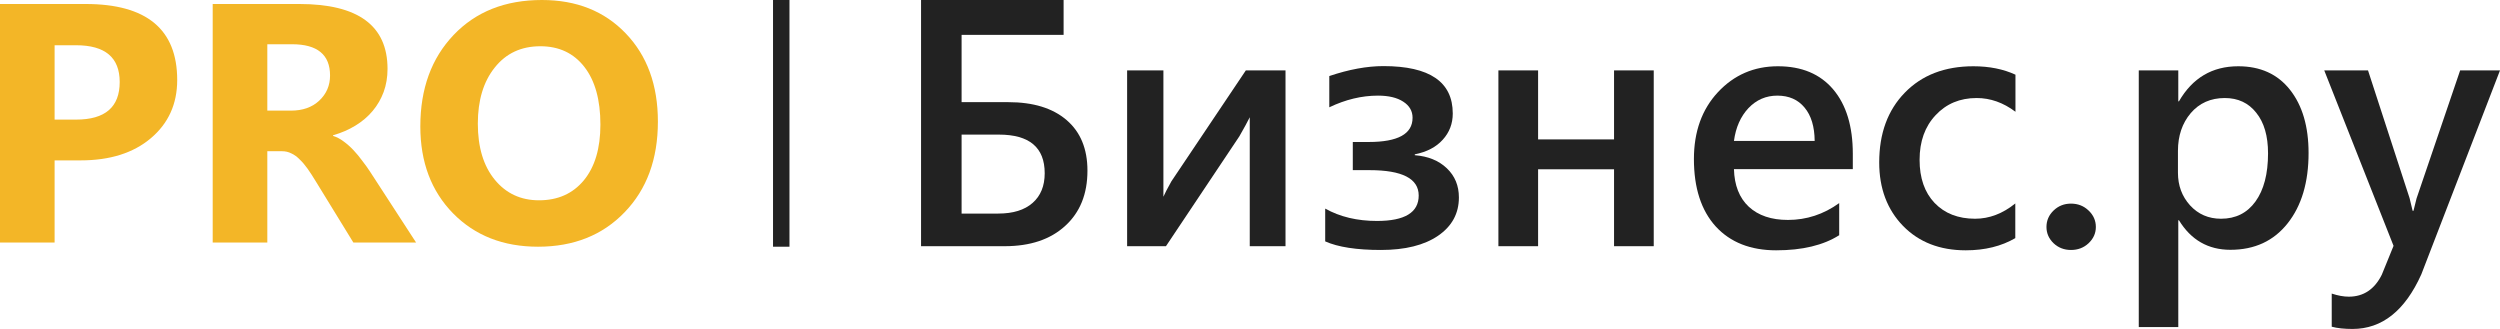
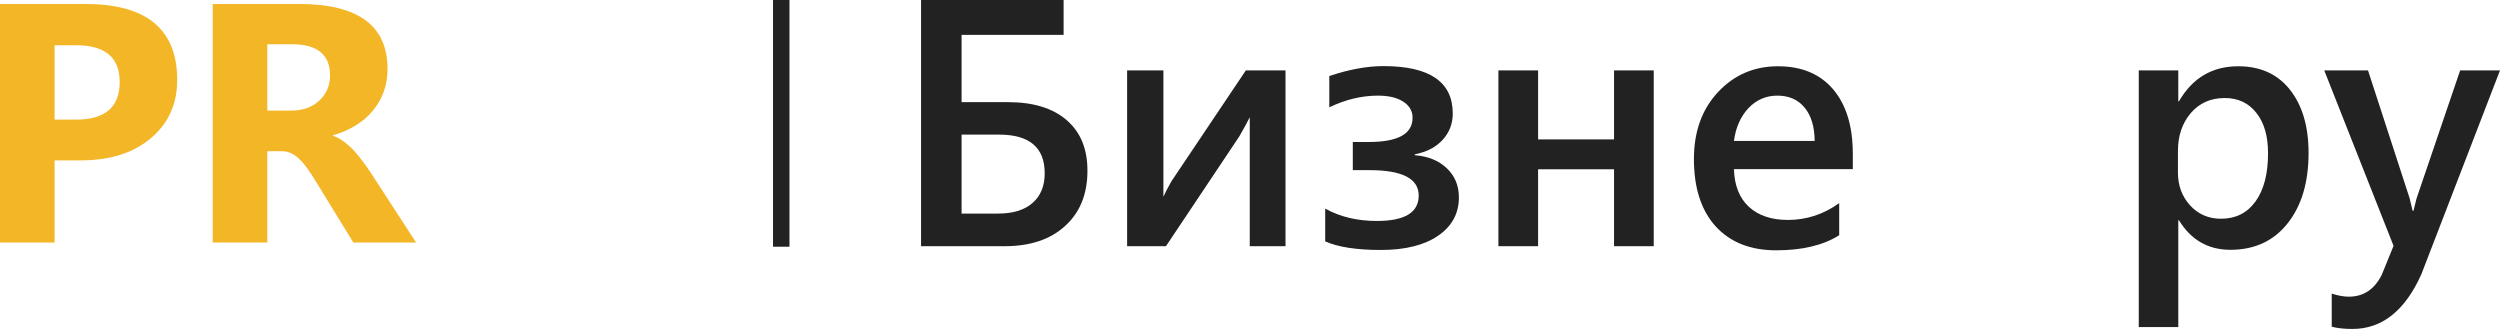
<svg xmlns="http://www.w3.org/2000/svg" width="152" height="20" viewBox="0 0 152 20" fill="none">
  <path d="M56 14.969V0H64.667V2.119H58.465V6.211H61.302C62.82 6.211 64.001 6.573 64.843 7.296C65.692 8.02 66.117 9.047 66.117 10.376C66.117 11.795 65.665 12.916 64.76 13.737C63.863 14.558 62.638 14.969 61.084 14.969H56ZM58.465 8.184V12.985H60.691C61.595 12.985 62.292 12.77 62.782 12.338C63.273 11.907 63.518 11.305 63.518 10.532C63.518 8.967 62.589 8.184 60.732 8.184H58.465Z" fill="#222222" />
  <path d="M78.159 14.969H75.985V7.129C75.847 7.408 75.636 7.794 75.353 8.288L70.89 14.969H68.529V4.28H70.735V11.962C70.811 11.781 70.973 11.468 71.222 11.023L75.747 4.28H78.159V14.969Z" fill="#222222" />
  <path d="M80.572 14.676V12.683C81.469 13.184 82.519 13.434 83.72 13.434C85.411 13.434 86.257 12.919 86.257 11.889C86.257 10.859 85.259 10.345 83.264 10.345H82.25V8.633H83.223C84.997 8.633 85.884 8.142 85.884 7.161C85.884 6.75 85.694 6.423 85.315 6.18C84.942 5.936 84.431 5.814 83.782 5.814C82.795 5.814 81.808 6.051 80.821 6.524V4.624C82.015 4.221 83.112 4.019 84.114 4.019C86.923 4.019 88.328 4.979 88.328 6.9C88.328 7.519 88.124 8.052 87.717 8.497C87.317 8.942 86.751 9.238 86.019 9.384V9.436C86.826 9.499 87.475 9.763 87.966 10.23C88.456 10.696 88.701 11.287 88.701 12.004C88.701 12.978 88.28 13.754 87.437 14.332C86.595 14.909 85.435 15.198 83.958 15.198C82.481 15.198 81.352 15.024 80.572 14.676Z" fill="#222222" />
  <path d="M100.547 14.969H98.134V10.292H93.516V14.969H91.103V4.28H93.516V8.476H98.134V4.28H100.547V14.969Z" fill="#222222" />
  <path d="M112.651 10.282H105.424C105.451 11.27 105.752 12.032 106.325 12.568C106.905 13.104 107.698 13.372 108.706 13.372C109.838 13.372 110.877 13.031 111.823 12.349V14.301C110.857 14.913 109.58 15.219 107.992 15.219C106.432 15.219 105.206 14.736 104.316 13.768C103.432 12.794 102.99 11.427 102.99 9.666C102.99 8.003 103.477 6.649 104.45 5.605C105.431 4.555 106.646 4.029 108.095 4.029C109.545 4.029 110.667 4.499 111.461 5.438C112.255 6.378 112.651 7.683 112.651 9.353V10.282ZM110.332 8.57C110.325 7.7 110.121 7.025 109.721 6.545C109.321 6.058 108.768 5.814 108.064 5.814C107.374 5.814 106.787 6.068 106.304 6.576C105.828 7.084 105.534 7.749 105.424 8.57H110.332Z" fill="#222222" />
-   <path d="M122.53 14.478C121.681 14.972 120.677 15.219 119.517 15.219C117.943 15.219 116.673 14.725 115.706 13.737C114.74 12.742 114.256 11.454 114.256 9.875C114.256 8.114 114.774 6.701 115.81 5.637C116.852 4.565 118.243 4.029 119.983 4.029C120.949 4.029 121.802 4.2 122.54 4.541V6.795C121.802 6.239 121.015 5.96 120.179 5.96C119.165 5.96 118.333 6.308 117.684 7.004C117.035 7.693 116.711 8.598 116.711 9.718C116.711 10.825 117.014 11.698 117.622 12.338C118.236 12.978 119.058 13.299 120.086 13.299C120.949 13.299 121.764 12.989 122.53 12.37V14.478Z" fill="#222222" />
-   <path d="M125.916 15.198C125.502 15.198 125.15 15.063 124.86 14.791C124.57 14.513 124.425 14.182 124.425 13.8C124.425 13.41 124.57 13.076 124.86 12.797C125.15 12.519 125.502 12.38 125.916 12.38C126.337 12.38 126.693 12.519 126.983 12.797C127.279 13.076 127.428 13.41 127.428 13.8C127.428 14.182 127.279 14.513 126.983 14.791C126.693 15.063 126.337 15.198 125.916 15.198Z" fill="#222222" />
  <path d="M132.481 13.393H132.44V19.885H130.037V4.28H132.44V6.159H132.481C133.303 4.739 134.504 4.029 136.085 4.029C137.431 4.029 138.48 4.506 139.232 5.459C139.985 6.413 140.361 7.693 140.361 9.301C140.361 11.082 139.937 12.509 139.087 13.58C138.238 14.652 137.079 15.188 135.608 15.188C134.255 15.188 133.213 14.589 132.481 13.393ZM132.419 9.175V10.501C132.419 11.28 132.664 11.941 133.154 12.484C133.651 13.027 134.279 13.299 135.039 13.299C135.929 13.299 136.626 12.951 137.13 12.255C137.641 11.552 137.897 10.574 137.897 9.322C137.897 8.271 137.659 7.45 137.182 6.858C136.713 6.26 136.074 5.96 135.267 5.96C134.411 5.96 133.72 6.267 133.196 6.879C132.678 7.491 132.419 8.257 132.419 9.175Z" fill="#222222" />
  <path d="M152 4.28L147.216 16.681C146.222 18.893 144.828 20 143.033 20C142.529 20 142.108 19.955 141.769 19.864V17.85C142.149 17.975 142.494 18.038 142.805 18.038C143.702 18.038 144.372 17.592 144.814 16.701L145.528 14.948L141.314 4.28H143.975L146.502 12.046C146.529 12.143 146.591 12.401 146.688 12.818H146.74C146.774 12.658 146.836 12.408 146.926 12.067L149.577 4.28H152Z" fill="#222222" />
  <line x1="47.5" y1="-2.18557e-08" x2="47.5" y2="15" stroke="#222222" />
  <path d="M3.32 9.751V14.747H0V0.243H5.202C8.916 0.243 10.774 1.784 10.774 4.865C10.774 6.322 10.239 7.502 9.17 8.405C8.108 9.302 6.686 9.751 4.904 9.751H3.32ZM3.32 2.751V7.272H4.626C6.394 7.272 7.278 6.51 7.278 4.987C7.278 3.496 6.394 2.751 4.626 2.751H3.32Z" fill="#F3B627" />
  <path d="M25.299 14.747H21.485L19.193 11.015C19.022 10.732 18.857 10.479 18.7 10.256C18.542 10.034 18.381 9.845 18.216 9.69C18.059 9.528 17.891 9.407 17.713 9.326C17.541 9.238 17.353 9.194 17.147 9.194H16.253V14.747H12.932V0.243H18.196C21.773 0.243 23.562 1.558 23.562 4.187C23.562 4.693 23.483 5.162 23.326 5.593C23.168 6.018 22.945 6.403 22.657 6.746C22.37 7.09 22.02 7.387 21.609 7.637C21.204 7.886 20.752 8.082 20.252 8.223V8.264C20.471 8.331 20.684 8.442 20.889 8.597C21.095 8.746 21.294 8.921 21.485 9.123C21.677 9.326 21.859 9.545 22.03 9.781C22.209 10.01 22.37 10.236 22.514 10.459L25.299 14.747ZM16.253 2.69V6.726H17.692C18.405 6.726 18.977 6.524 19.409 6.119C19.848 5.708 20.067 5.199 20.067 4.592C20.067 3.324 19.296 2.69 17.754 2.69H16.253Z" fill="#F3B627" />
-   <path d="M32.711 15C30.601 15 28.88 14.326 27.551 12.977C26.221 11.622 25.556 9.858 25.556 7.687C25.556 5.394 26.232 3.54 27.582 2.124C28.932 0.708 30.721 0 32.948 0C35.052 0 36.752 0.678 38.047 2.033C39.349 3.388 40 5.175 40 7.394C40 9.673 39.325 11.511 37.975 12.906C36.632 14.302 34.877 15 32.711 15ZM32.855 2.812C31.69 2.812 30.765 3.243 30.08 4.107C29.394 4.963 29.052 6.099 29.052 7.515C29.052 8.951 29.394 10.088 30.08 10.924C30.765 11.76 31.663 12.178 32.773 12.178C33.918 12.178 34.826 11.773 35.497 10.964C36.169 10.148 36.505 9.019 36.505 7.576C36.505 6.072 36.179 4.902 35.528 4.066C34.877 3.23 33.986 2.812 32.855 2.812Z" fill="#F3B627" />
</svg>